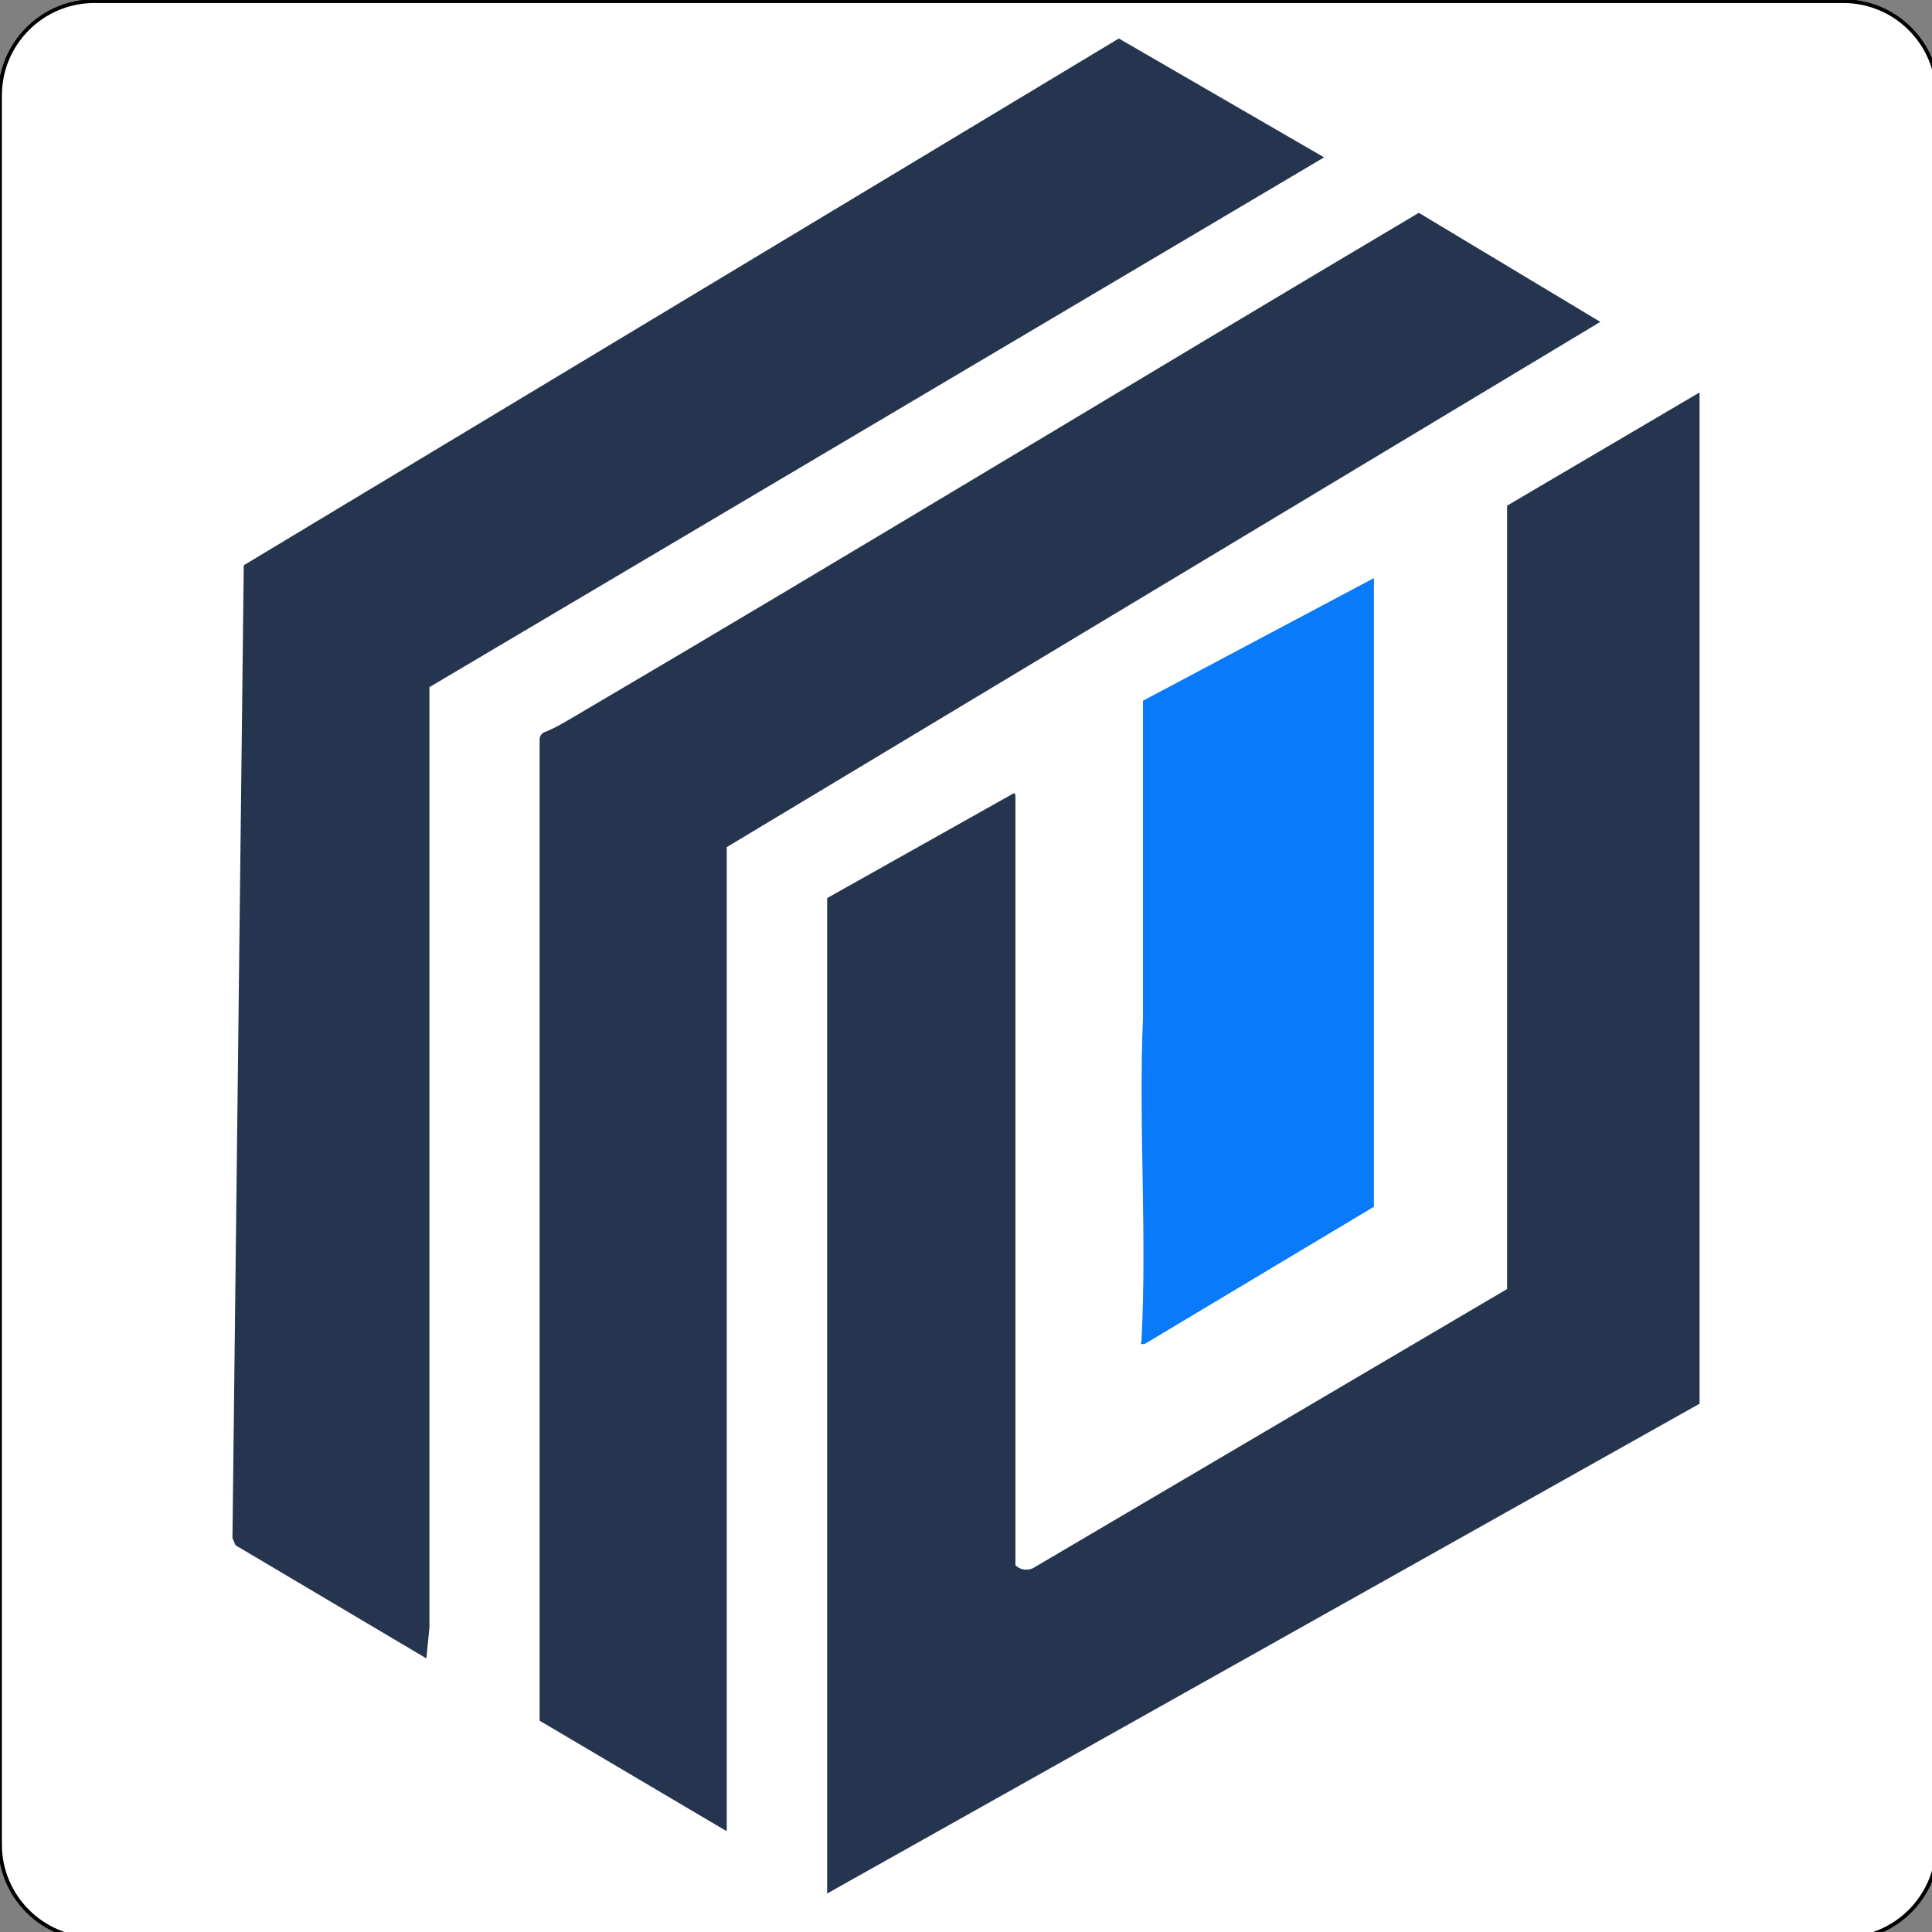
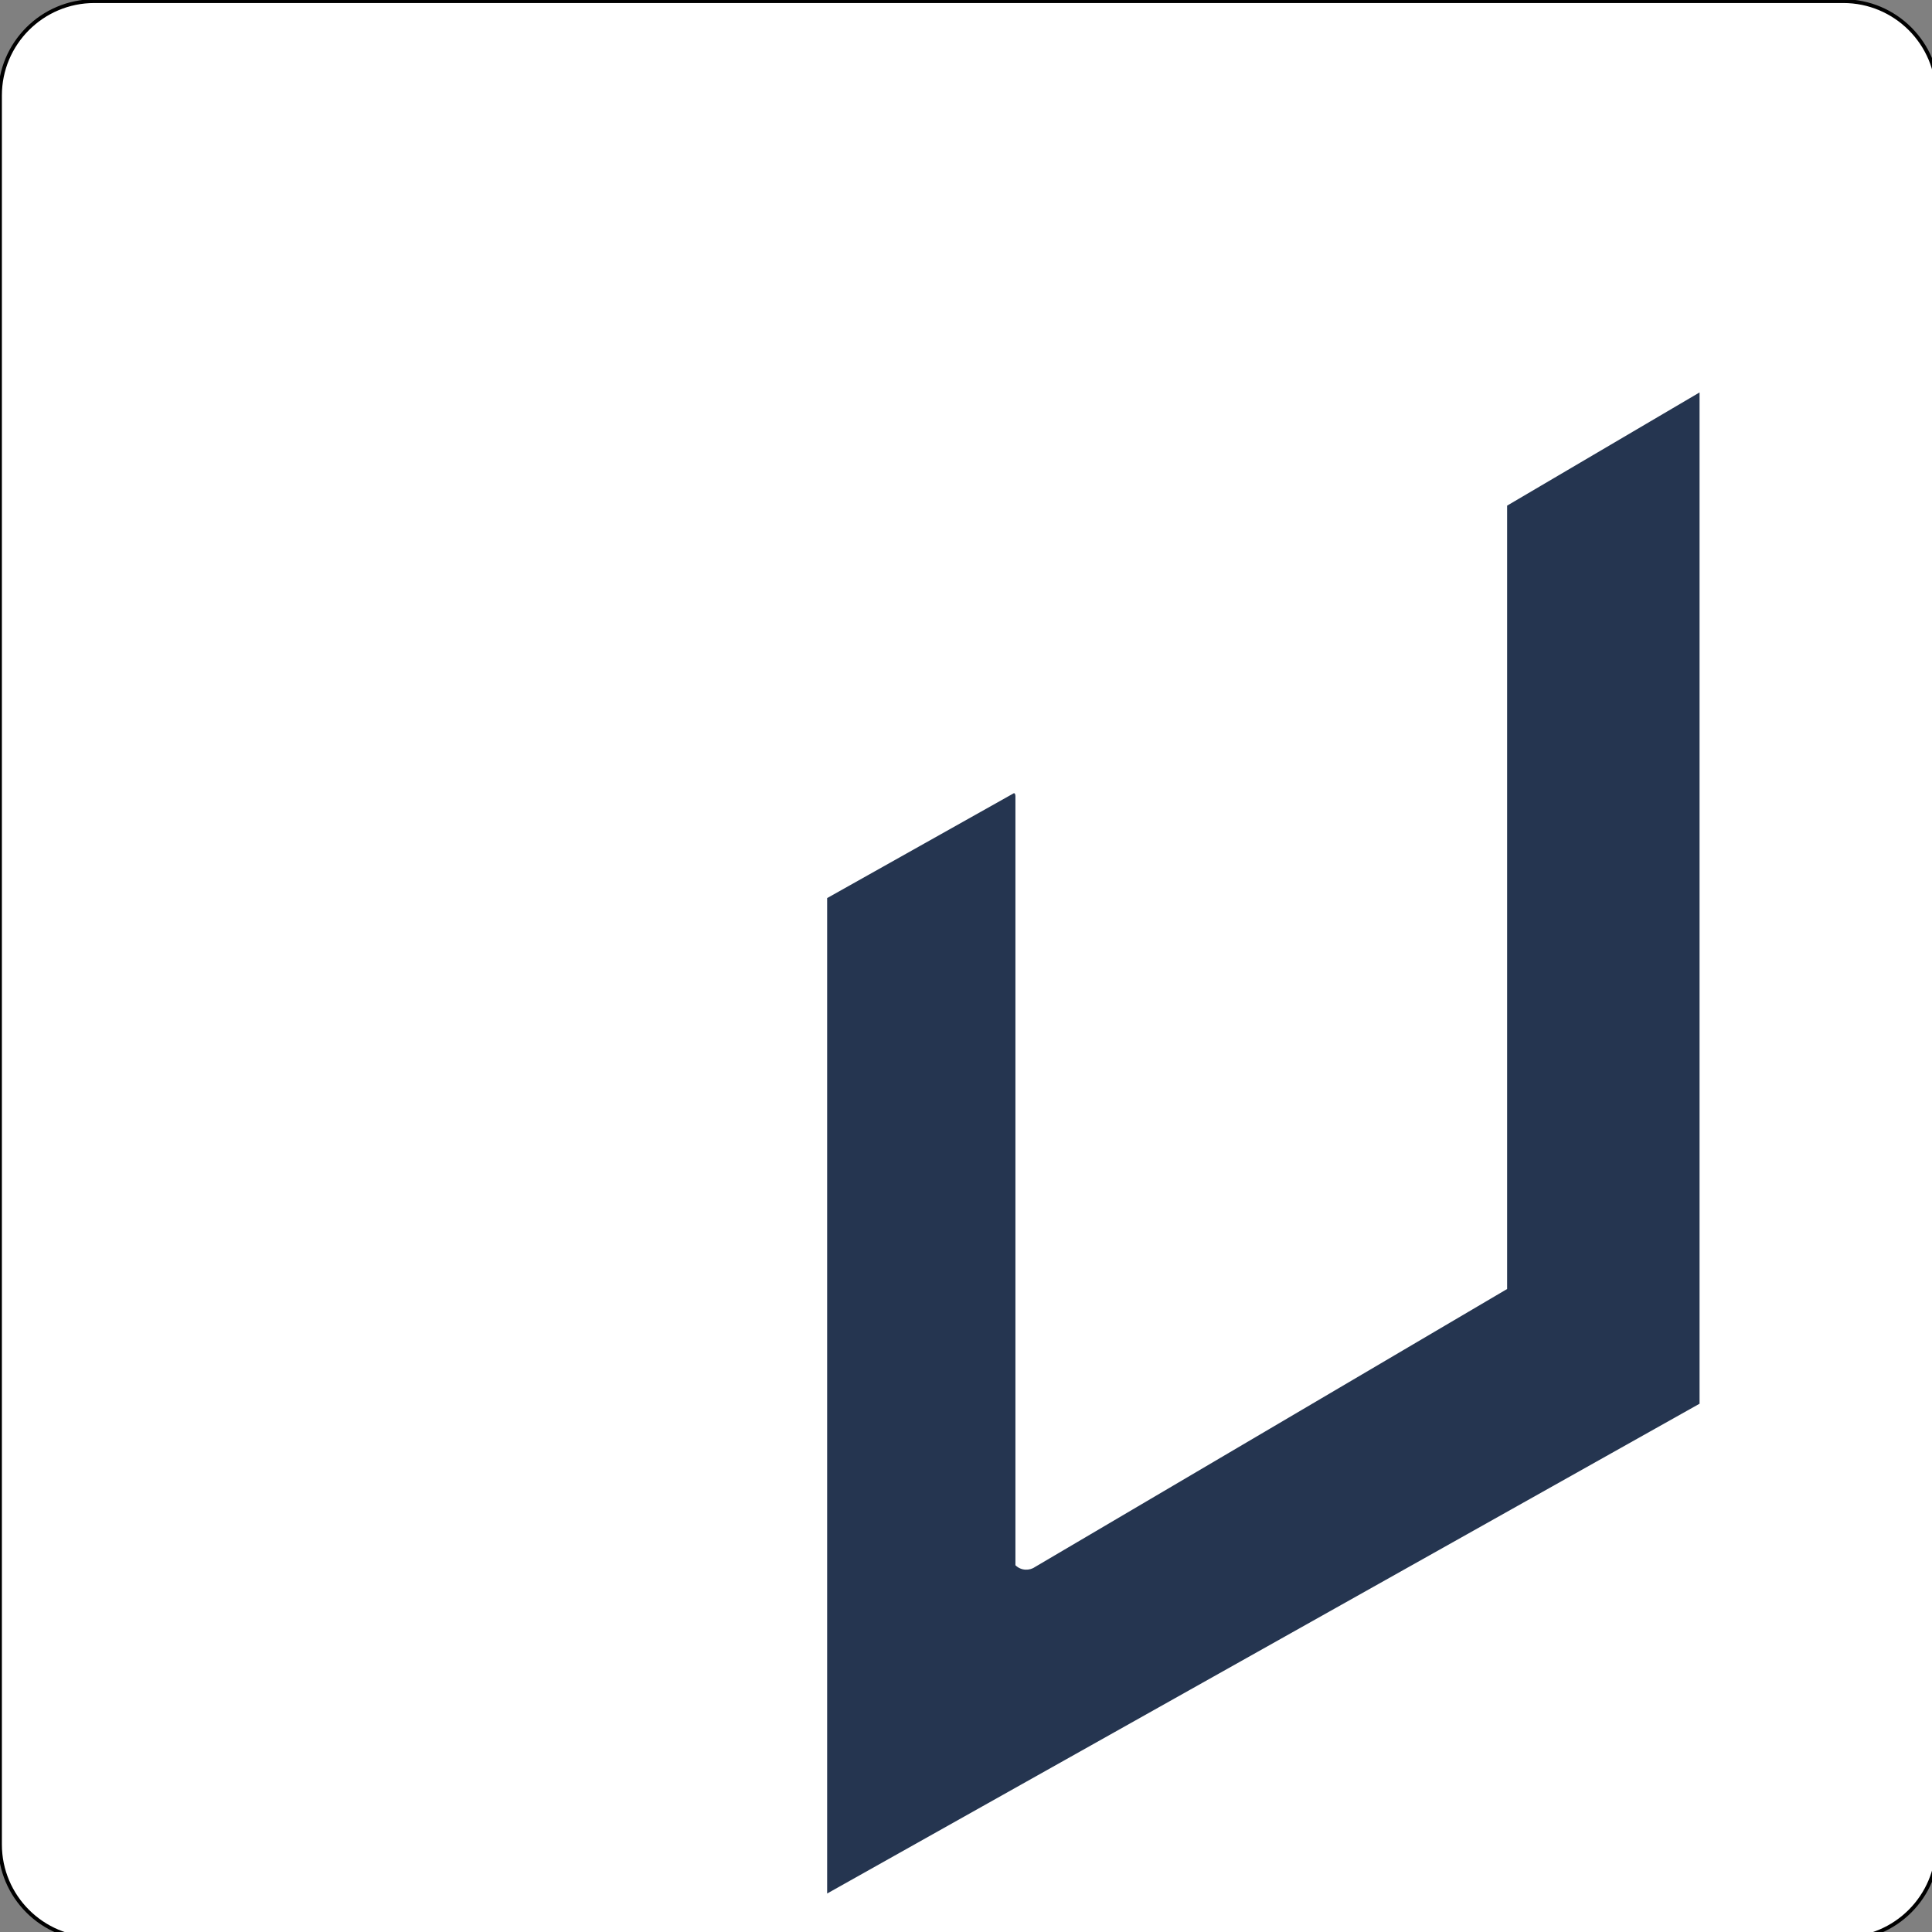
<svg xmlns="http://www.w3.org/2000/svg" version="1.1" id="Layer_1" x="0px" y="0px" viewBox="0 0 512 512" style="enable-background:new 0 0 512 512;" xml:space="preserve">
  <rect x="0" y="0" width="512" height="512" fill="#808080" stroke="none" />
  <style type="text/css">
	.st0{fill:#FFFFFF;stroke:#000000;stroke-miterlimit:10;}
	.st1{fill:#097AFA;}
	.st2{fill:#253550;}
</style>
  <path class="st0" d="M25,0.3h463.5c13.8,0,25,11.2,25,25v463.5c0,13.8-11.2,25-25,25H25c-13.8,0-25-11.2-25-25V25.3  C0,11.5,11.2,0.3,25,0.3z" />
  <g>
-     <path class="st1" d="M364.1,153.2v166.6l-60.8,36.4c-1.5,0-0.8,0-0.8-0.8c1.5-28.5-0.8-57.4,0.4-85.6v-79.6v-4.5L364.1,153.2z" />
    <path class="st2" d="M219.2,501.8V238l49.5-27.8c0.4,0,0.4,0.8,0.4,0.8v203.8c1.5,1.5,3.8,1.5,5.3,0.4l125-73.6V134l51-30v268" />
-     <polyline class="st2" points="64.6,149.8 296.5,10.2 350.9,41.7 113.8,182.1 113.8,431.3 113,439.5 62.4,409.5 61.6,407.6  " />
-     <path class="st2" d="M424.1,85.3L192.6,224.5v260.8L143,456V196c0-0.8,0.4-1.5,1.1-1.9c3-1.1,6-3,8.6-4.5   c74.7-43.9,148.6-88.9,223.3-133.2" />
  </g>
</svg>